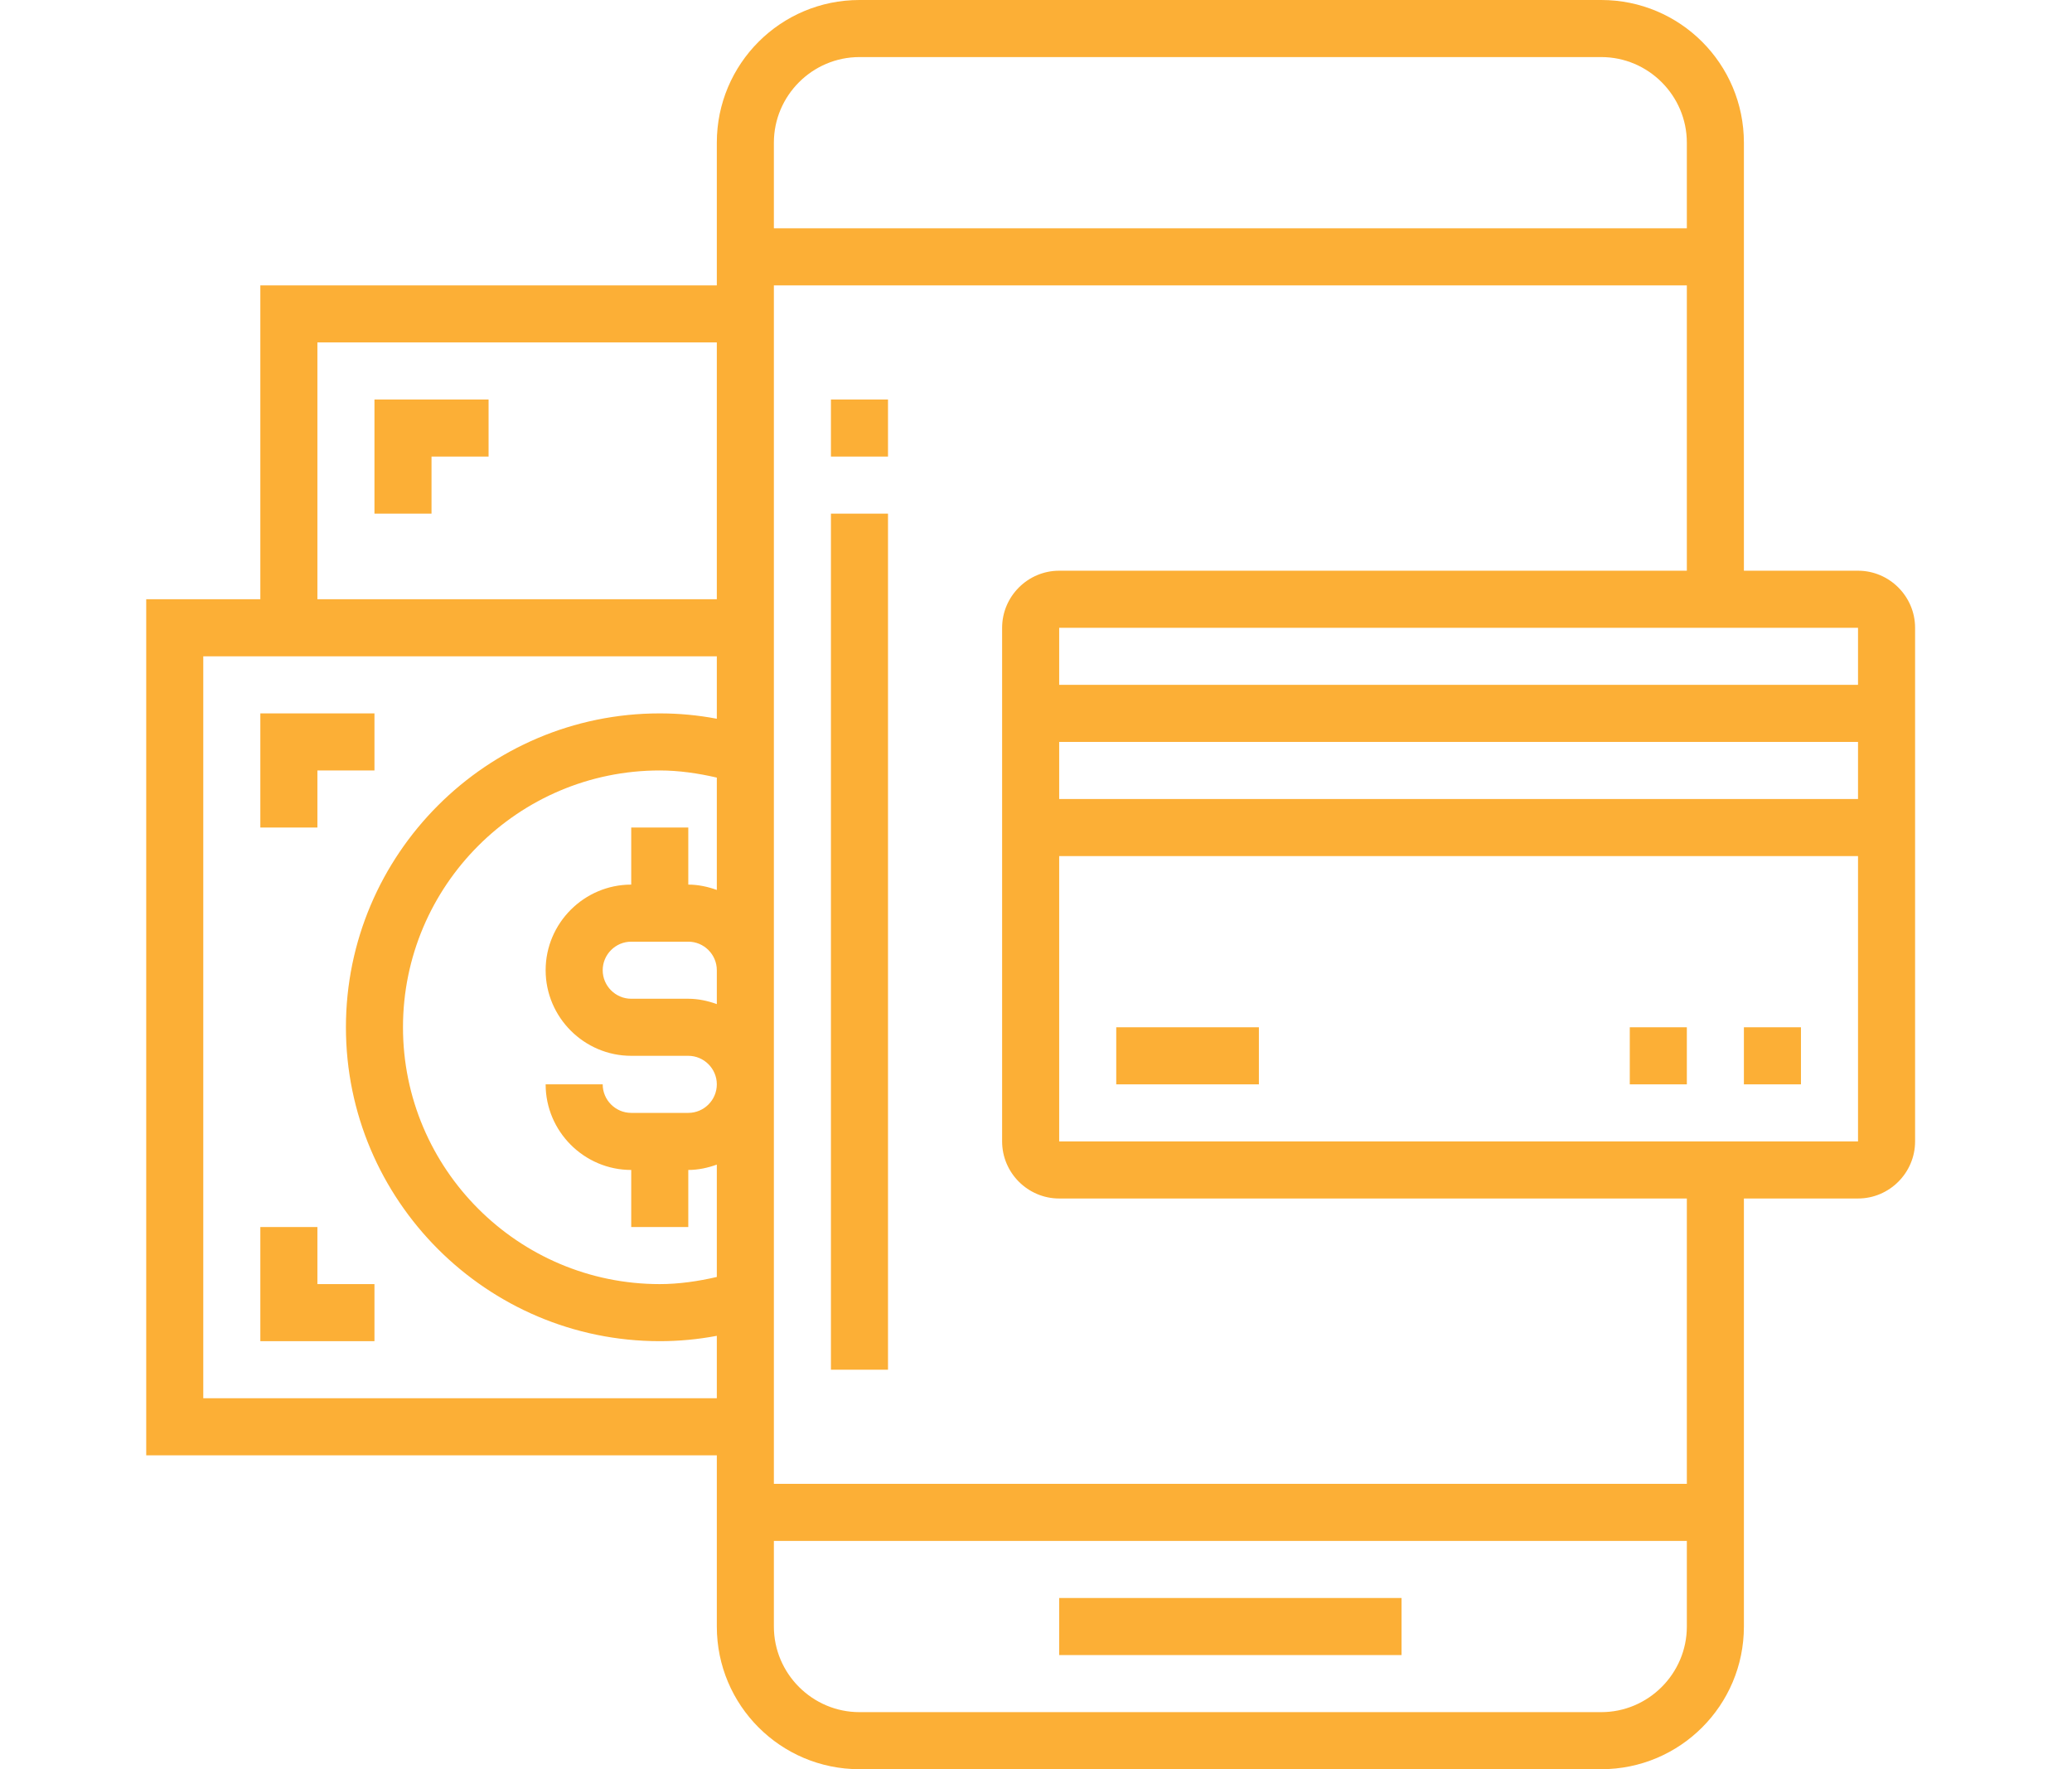
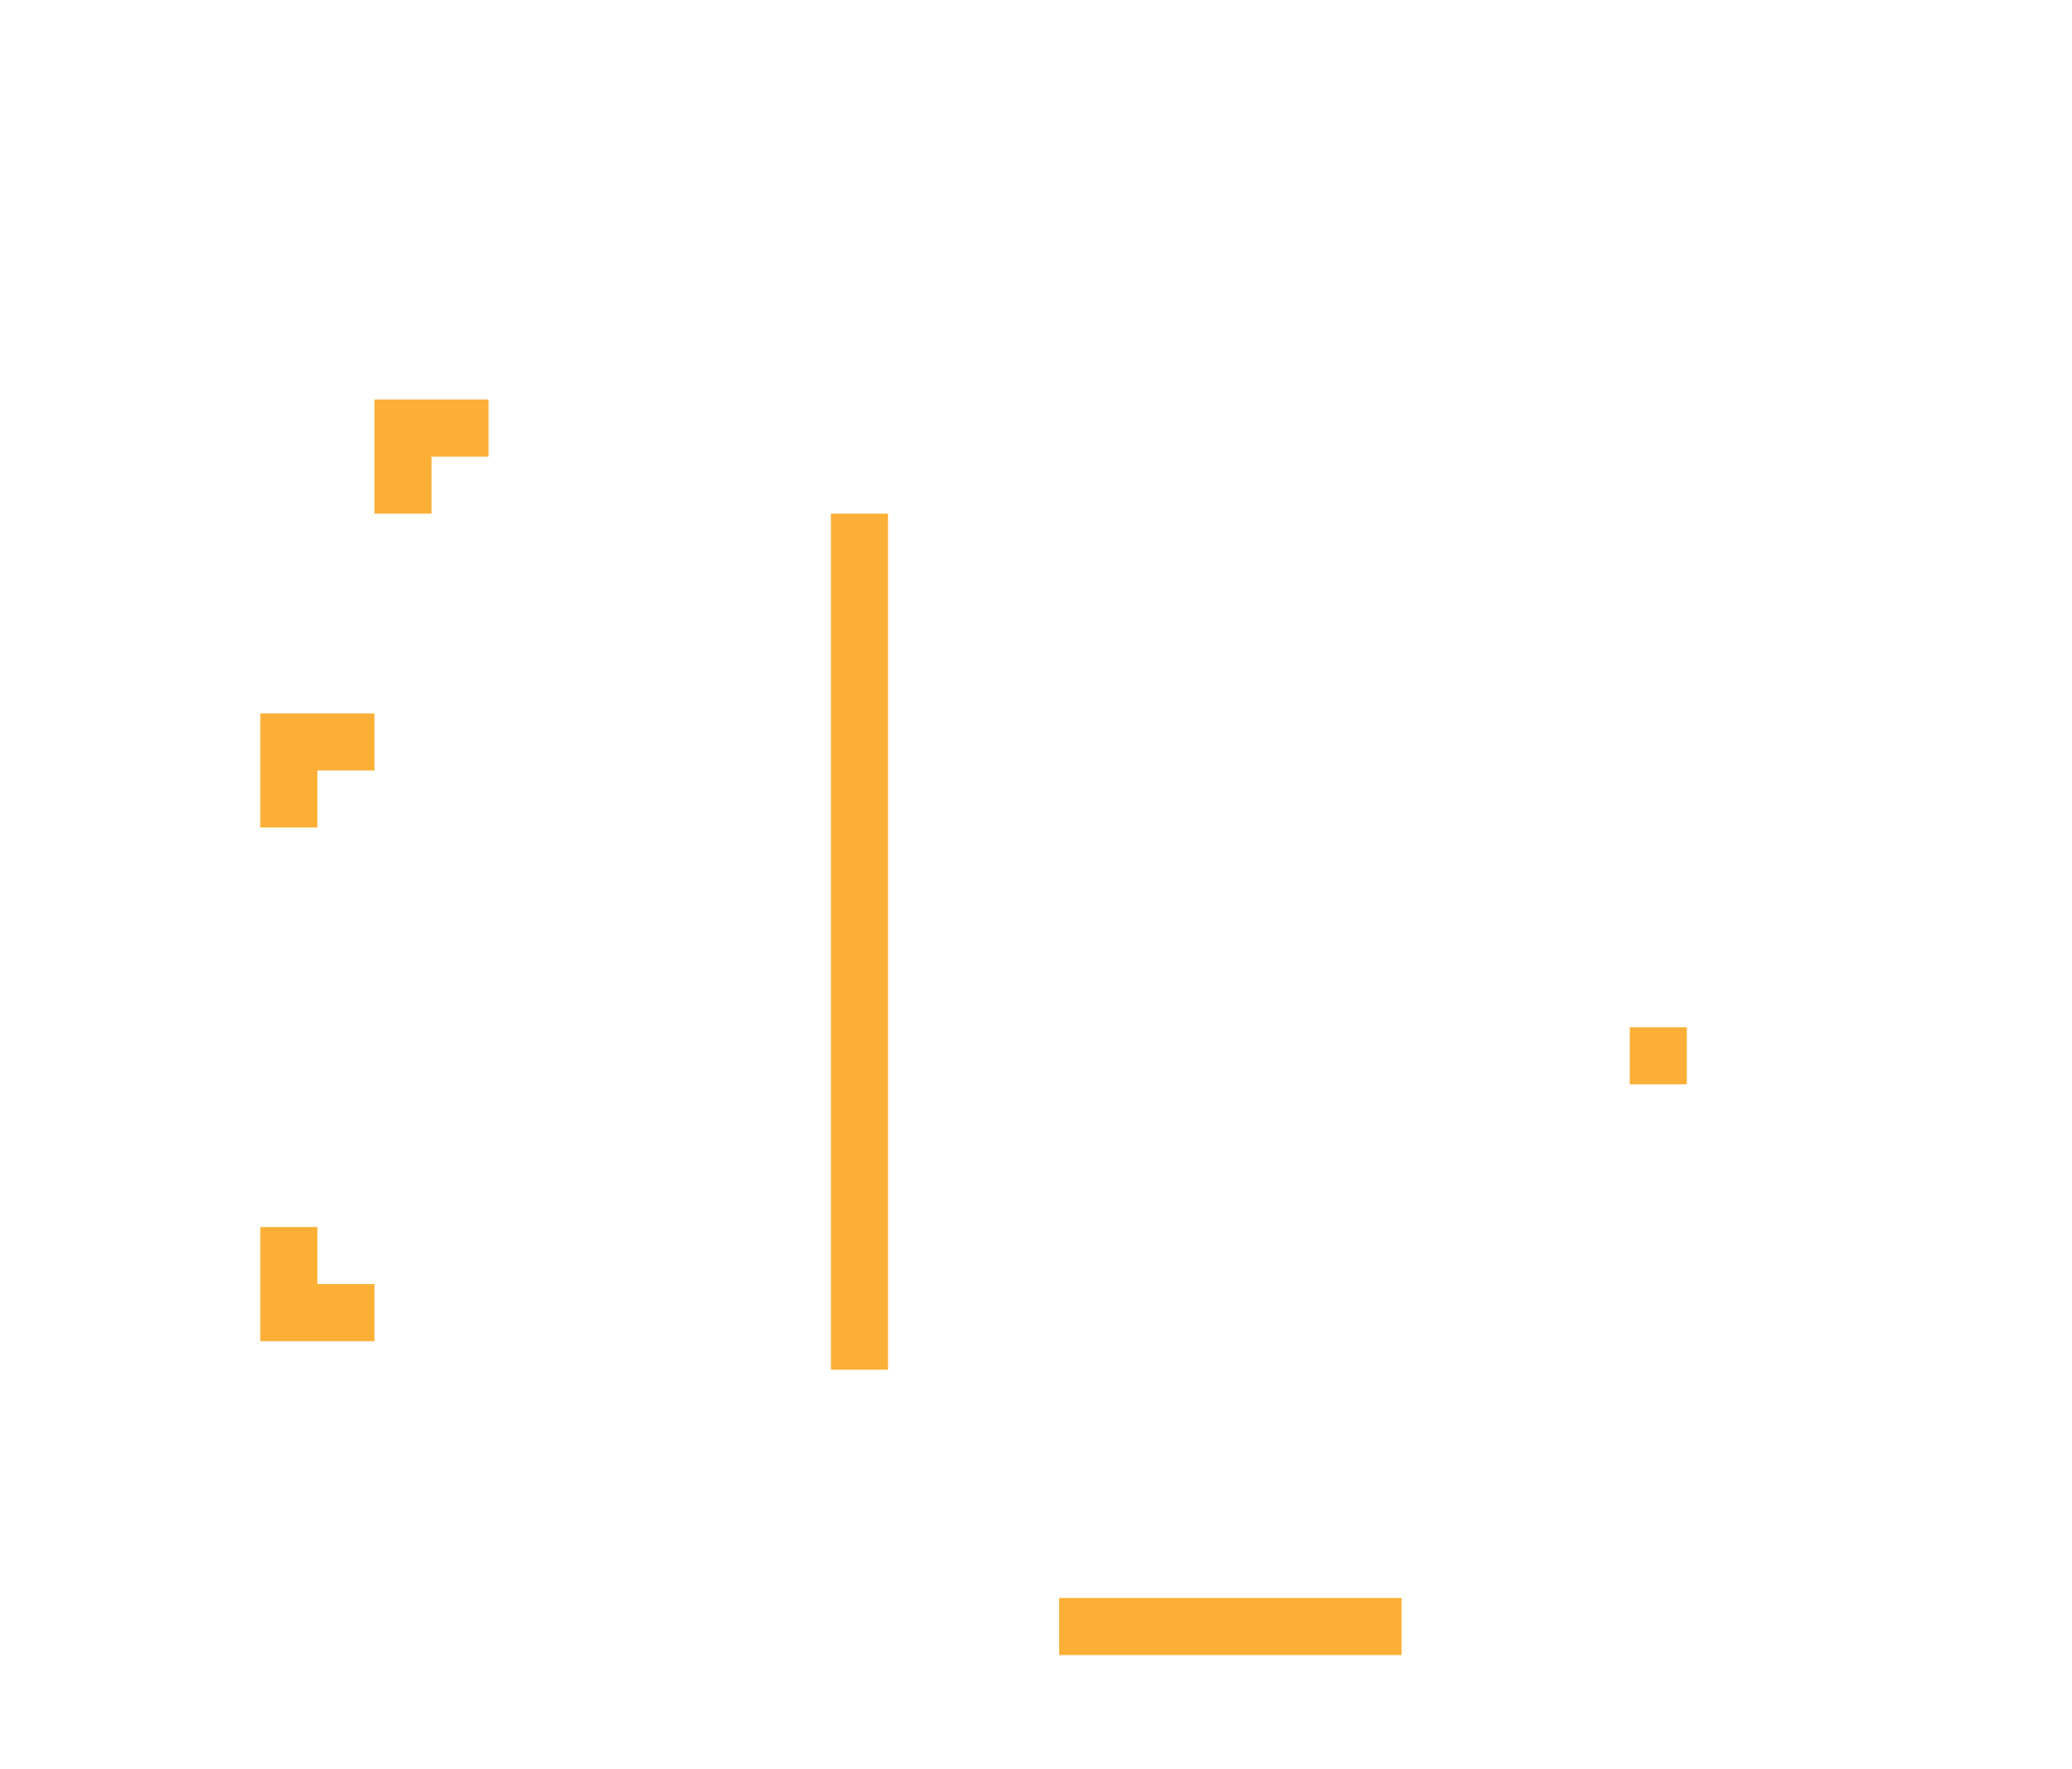
<svg xmlns="http://www.w3.org/2000/svg" version="1.1" id="Capa_1" x="0px" y="0px" viewBox="0 0 581 496" style="enable-background:new 0 0 581 496;" xml:space="preserve">
  <style type="text/css"> .st0{fill:#FCAF36;} </style>
  <g>
    <g>
      <rect x="297" y="448" class="st0" width="96" height="16" />
    </g>
  </g>
  <g>
    <g>
      <rect x="233" y="144" class="st0" width="16" height="240" />
    </g>
  </g>
  <g>
    <g>
-       <path class="st0" d="M521,160h-32V40c0-22.1-17.9-40-40-40H241c-22.1,0-40,17.9-40,40v40H73v88H41v240h160v48 c0,22.1,17.9,40,40,40h208c22.1,0,40-17.9,40-40V336h32c8.8,0,16-7.2,16-16V176C537,167.2,529.8,160,521,160z M201,281.5 c-2.5-0.9-5.2-1.5-8-1.5h-16c-4.4,0-8-3.6-8-8s3.6-8,8-8h16c4.4,0,8,3.6,8,8V281.5z M201,249.5c-2.5-0.9-5.2-1.5-8-1.5v-16h-16v16 c-13.2,0-24,10.8-24,24s10.8,24,24,24h16c4.4,0,8,3.6,8,8s-3.6,8-8,8h-16c-4.4,0-8-3.6-8-8h-16c0,13.2,10.8,24,24,24v16h16v-16 c2.8,0,5.5-0.6,8-1.5V358c-5.2,1.2-10.6,2-16,2c-39.7,0-72-32.3-72-72s32.3-72,72-72c5.4,0,10.8,0.8,16,2V249.5z M201,201.5 c-5.3-1-10.6-1.5-16-1.5c-48.5,0-88,39.5-88,88s39.5,88,88,88c5.4,0,10.7-0.5,16-1.5V392H57V184h144V201.5z M201,168H89V96h112 V168z M521,176v16H297v-16H521z M521,208v16H297v-16H521z M217,40c0-13.2,10.8-24,24-24h208c13.2,0,24,10.8,24,24v24H217V40z M473,456c0,13.2-10.8,24-24,24H241c-13.2,0-24-10.8-24-24v-24h256V456z M473,416H217V80h256v80H297c-8.8,0-16,7.2-16,16v144 c0,8.8,7.2,16,16,16h176V416z M297,320v-80h224v80H297z" />
-     </g>
+       </g>
  </g>
  <g>
    <g>
-       <rect x="313" y="288" class="st0" width="40" height="16" />
-     </g>
+       </g>
  </g>
  <g>
    <g>
      <polygon class="st0" points="73,200 73,232 89,232 89,216 105,216 105,200 " />
    </g>
  </g>
  <g>
    <g>
      <polygon class="st0" points="105,112 105,144 121,144 121,128 137,128 137,112 " />
    </g>
  </g>
  <g>
    <g>
      <polygon class="st0" points="89,360 89,344 73,344 73,376 105,376 105,360 " />
    </g>
  </g>
  <g>
    <g>
-       <rect x="489" y="288" class="st0" width="16" height="16" />
-     </g>
+       </g>
  </g>
  <g>
    <g>
      <rect x="457" y="288" class="st0" width="16" height="16" />
    </g>
  </g>
  <g>
    <g>
-       <rect x="233" y="112" class="st0" width="16" height="16" />
-     </g>
+       </g>
  </g>
</svg>